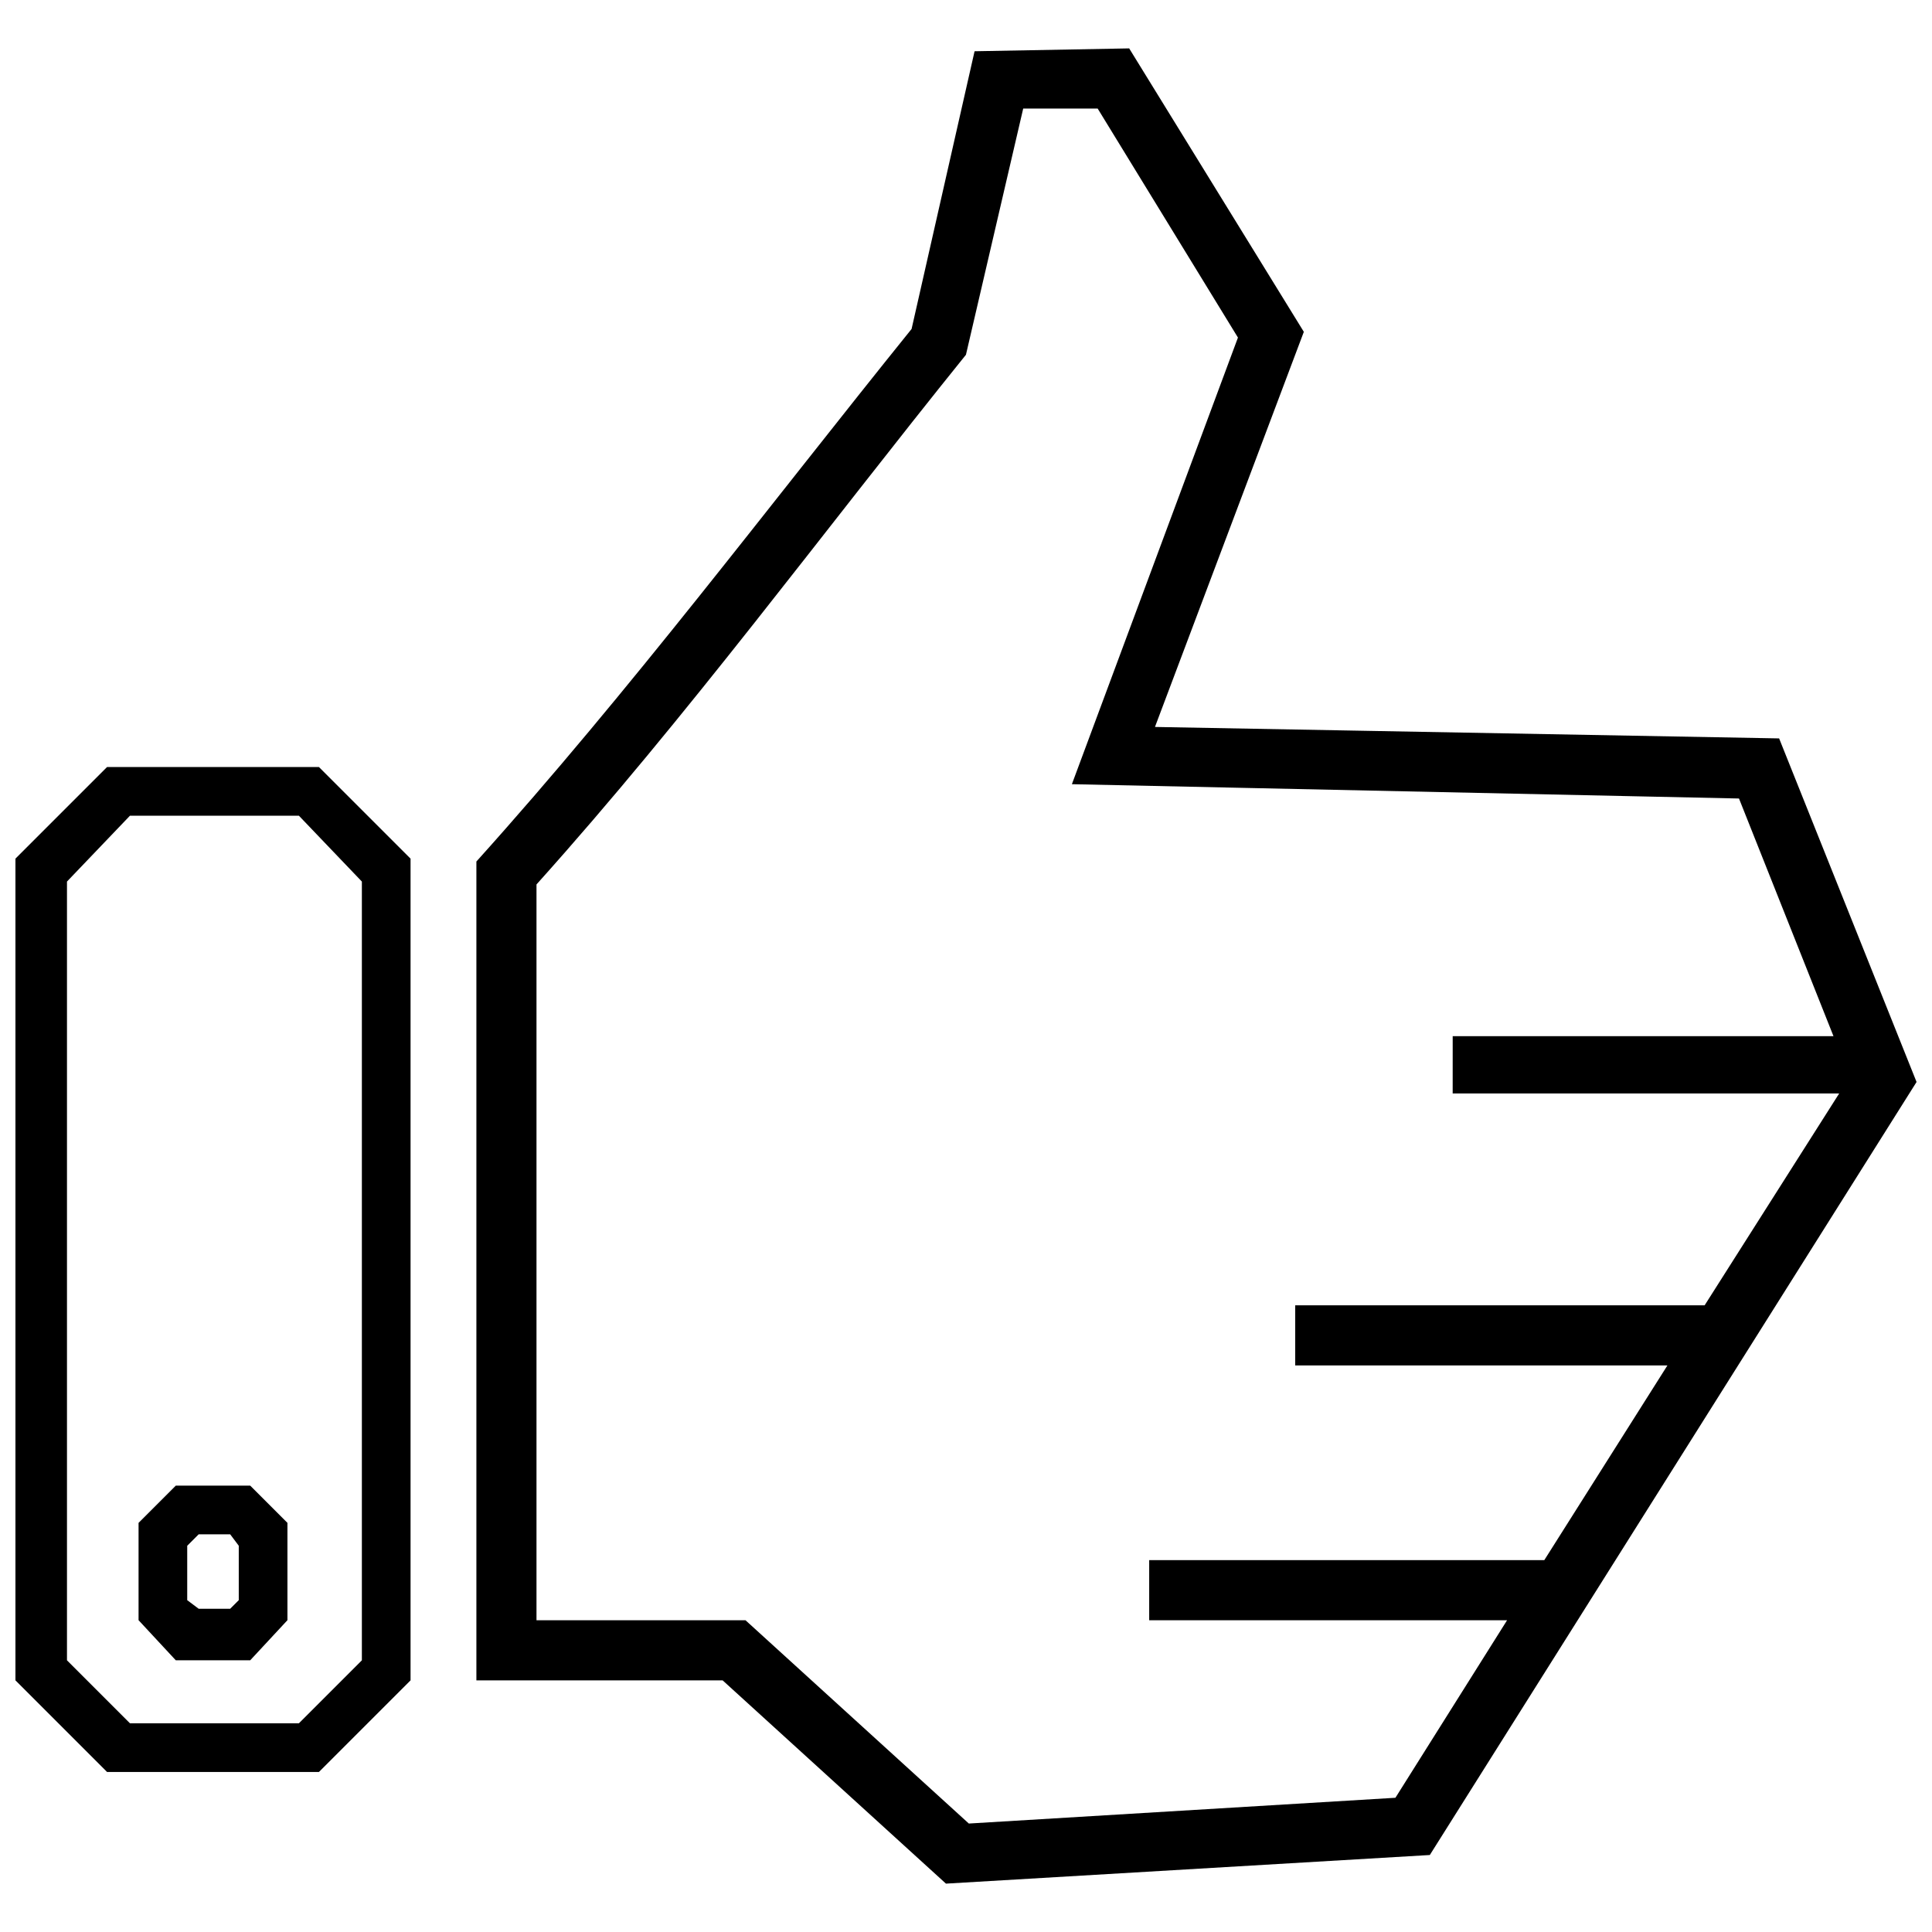
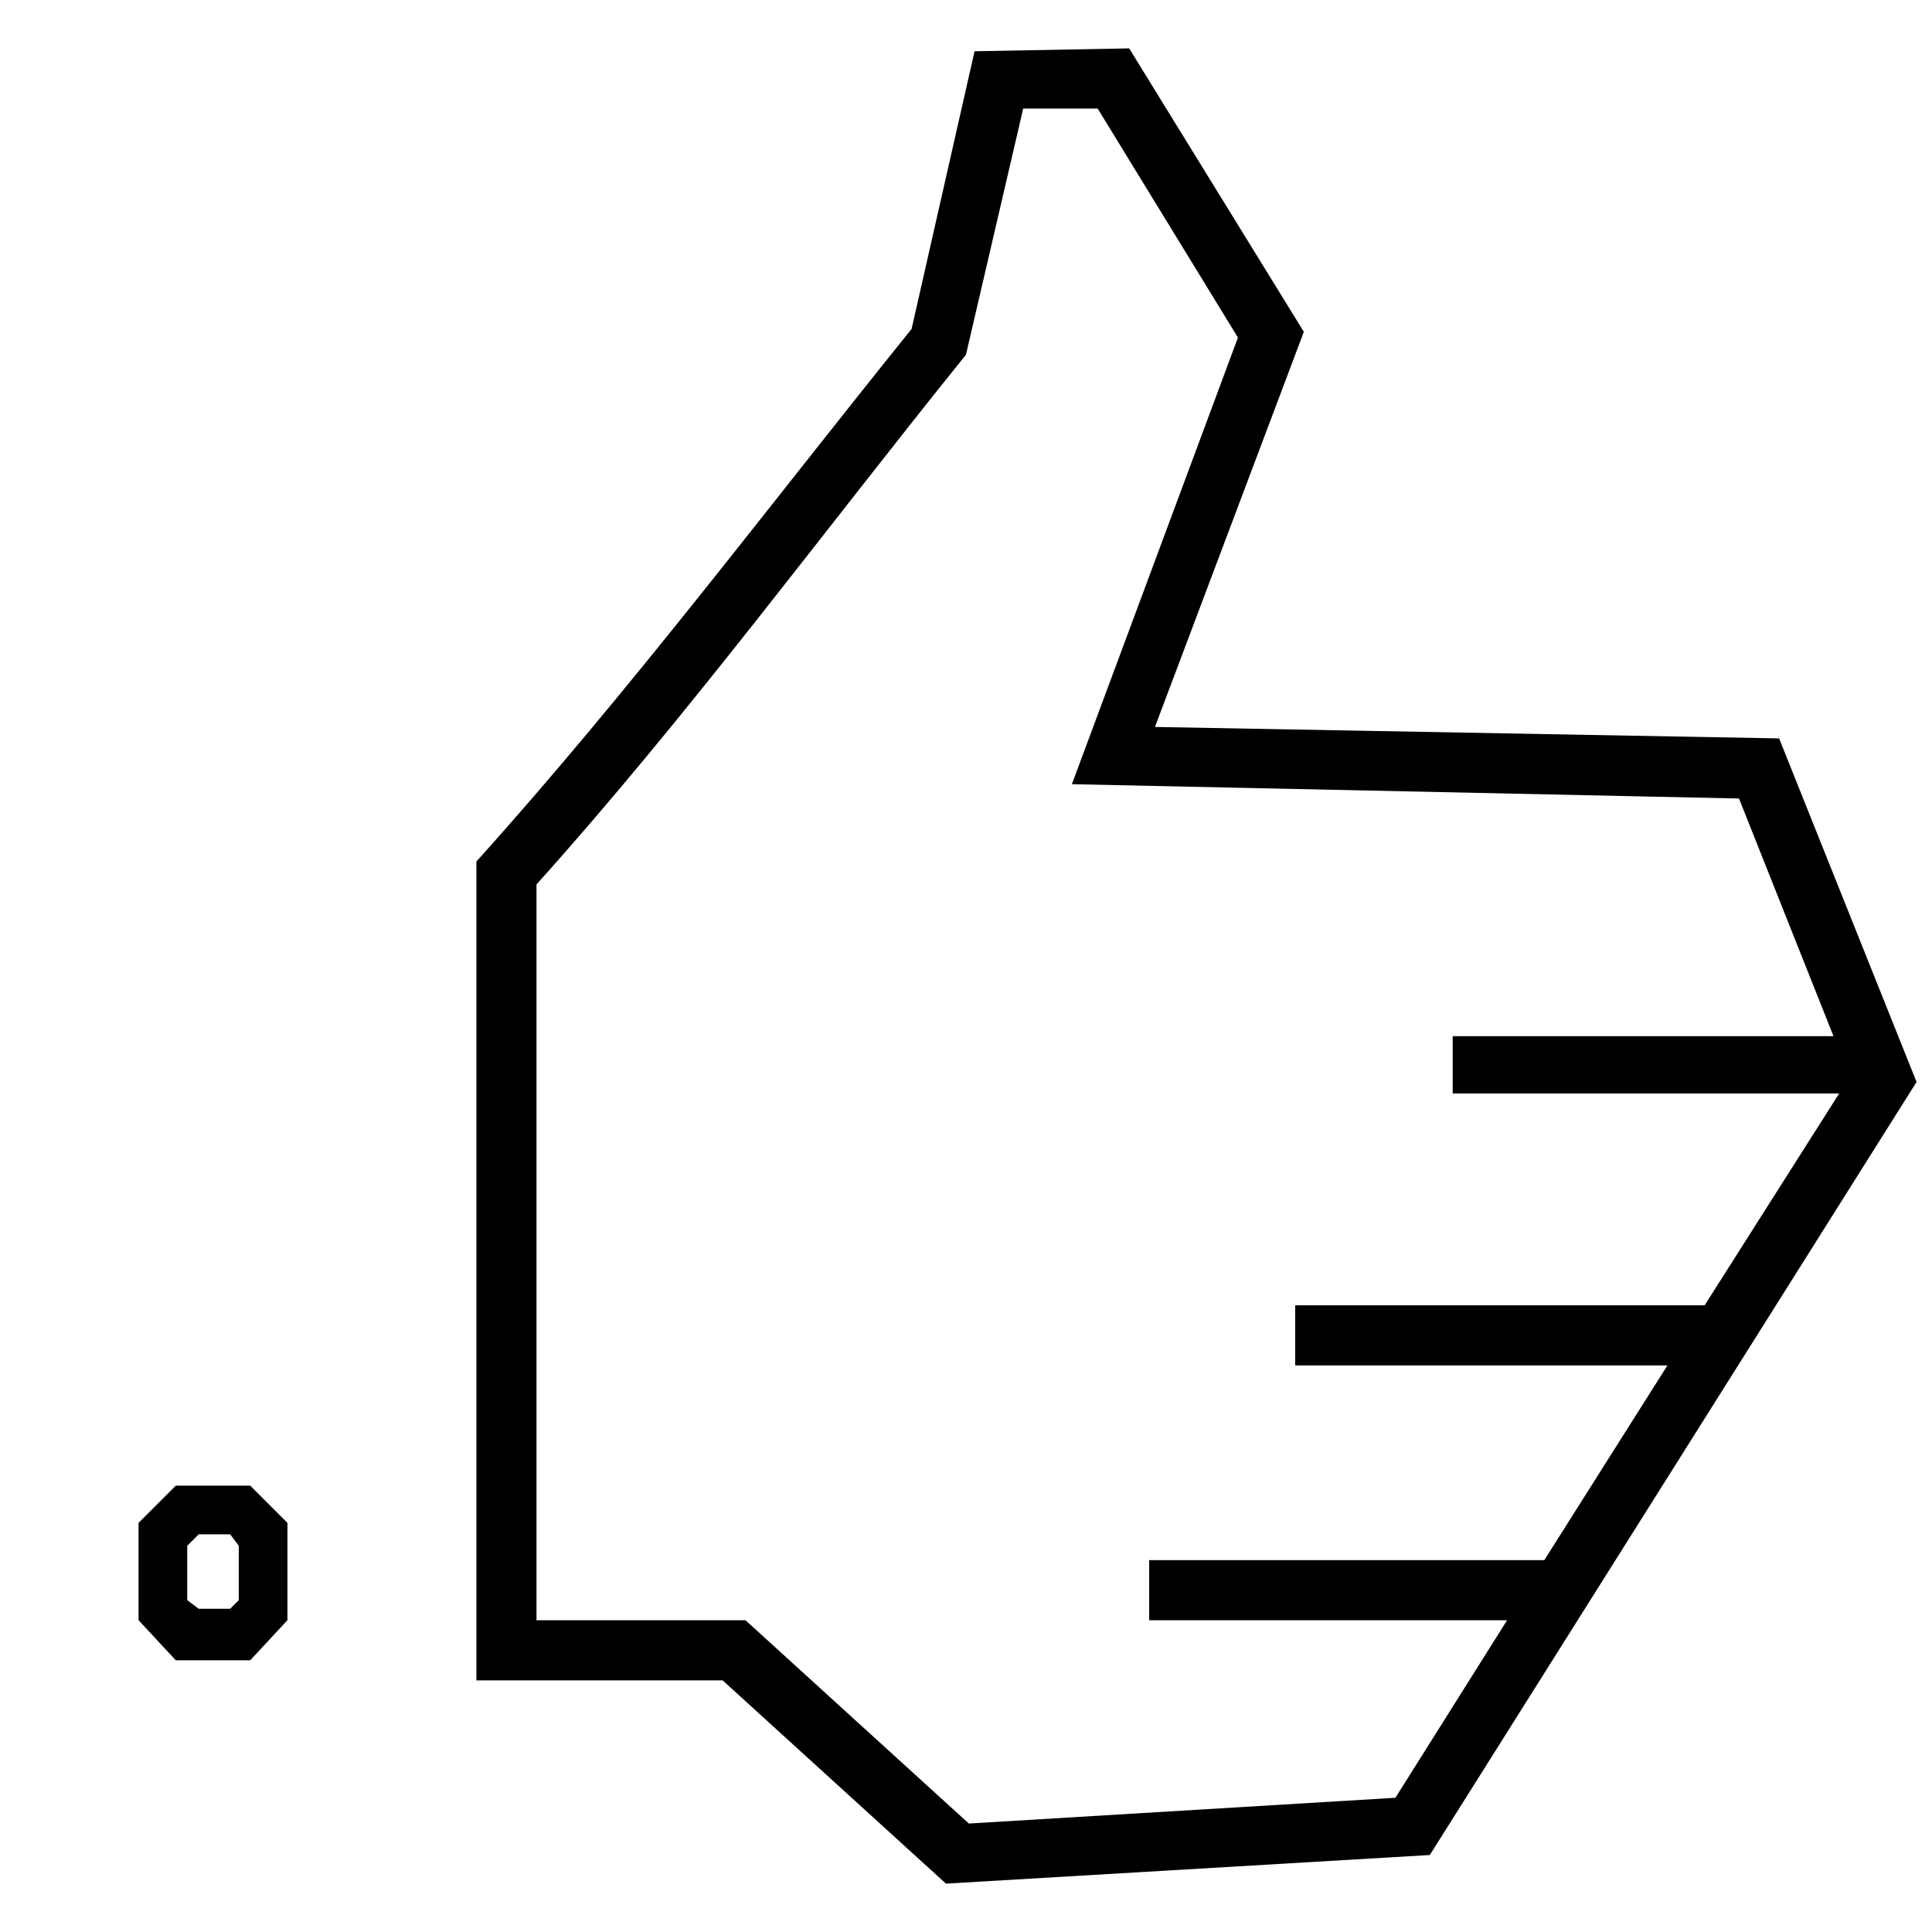
<svg xmlns="http://www.w3.org/2000/svg" width="800px" height="800px" version="1.1" viewBox="144 144 512 512">
  <defs>
    <clipPath id="b">
-       <path d="m148.09 347h104.91v267h-104.91z" />
-     </clipPath>
+       </clipPath>
    <clipPath id="a">
      <path d="m270 156h381.9v488h-381.9z" />
    </clipPath>
  </defs>
  <g clip-path="url(#b)">
    <path d="m228.52 347.27 24.281 24.281v217.76l-24.281 24.281h-56.148l-24.281-24.281v-217.76l24.281-24.281zm-5.312 12.898h-44.766l-16.691 17.453v206.38l16.691 16.691h44.766l16.691-16.691v-206.38z" />
  </g>
  <g clip-path="url(#a)">
    <path d="m385.58 231.18 16.691-73.598 40.973-0.758 46.285 75.117-39.453 104.71 165.41 3.035 36.422 91.051-128.99 204.86-128.23 7.586-59.184-53.871h-65.254v-217c40.973-45.523 77.391-94.086 115.33-141.13zm143.4 187.41h100.91l-25.039-62.977-176.79-3.793 44.008-118.36-37.18-60.699h-19.727l-15.176 65.254c-37.938 47.043-73.598 95.602-113.81 140.37v195h55.391l59.184 53.871 113.05-6.828 29.59-47.043h-94.844v-15.934h104.71l32.625-51.594h-98.637v-15.934h108.5l35.66-56.148h-102.43z" />
  </g>
  <path d="m210.31 537.71 9.863 9.863v25.797l-9.863 10.621h-19.727l-9.863-10.621v-25.797l9.863-9.863zm-5.312 12.898h-8.348l-3.035 3.035v14.418l3.035 2.277h8.348l2.277-2.277v-14.418z" />
</svg>